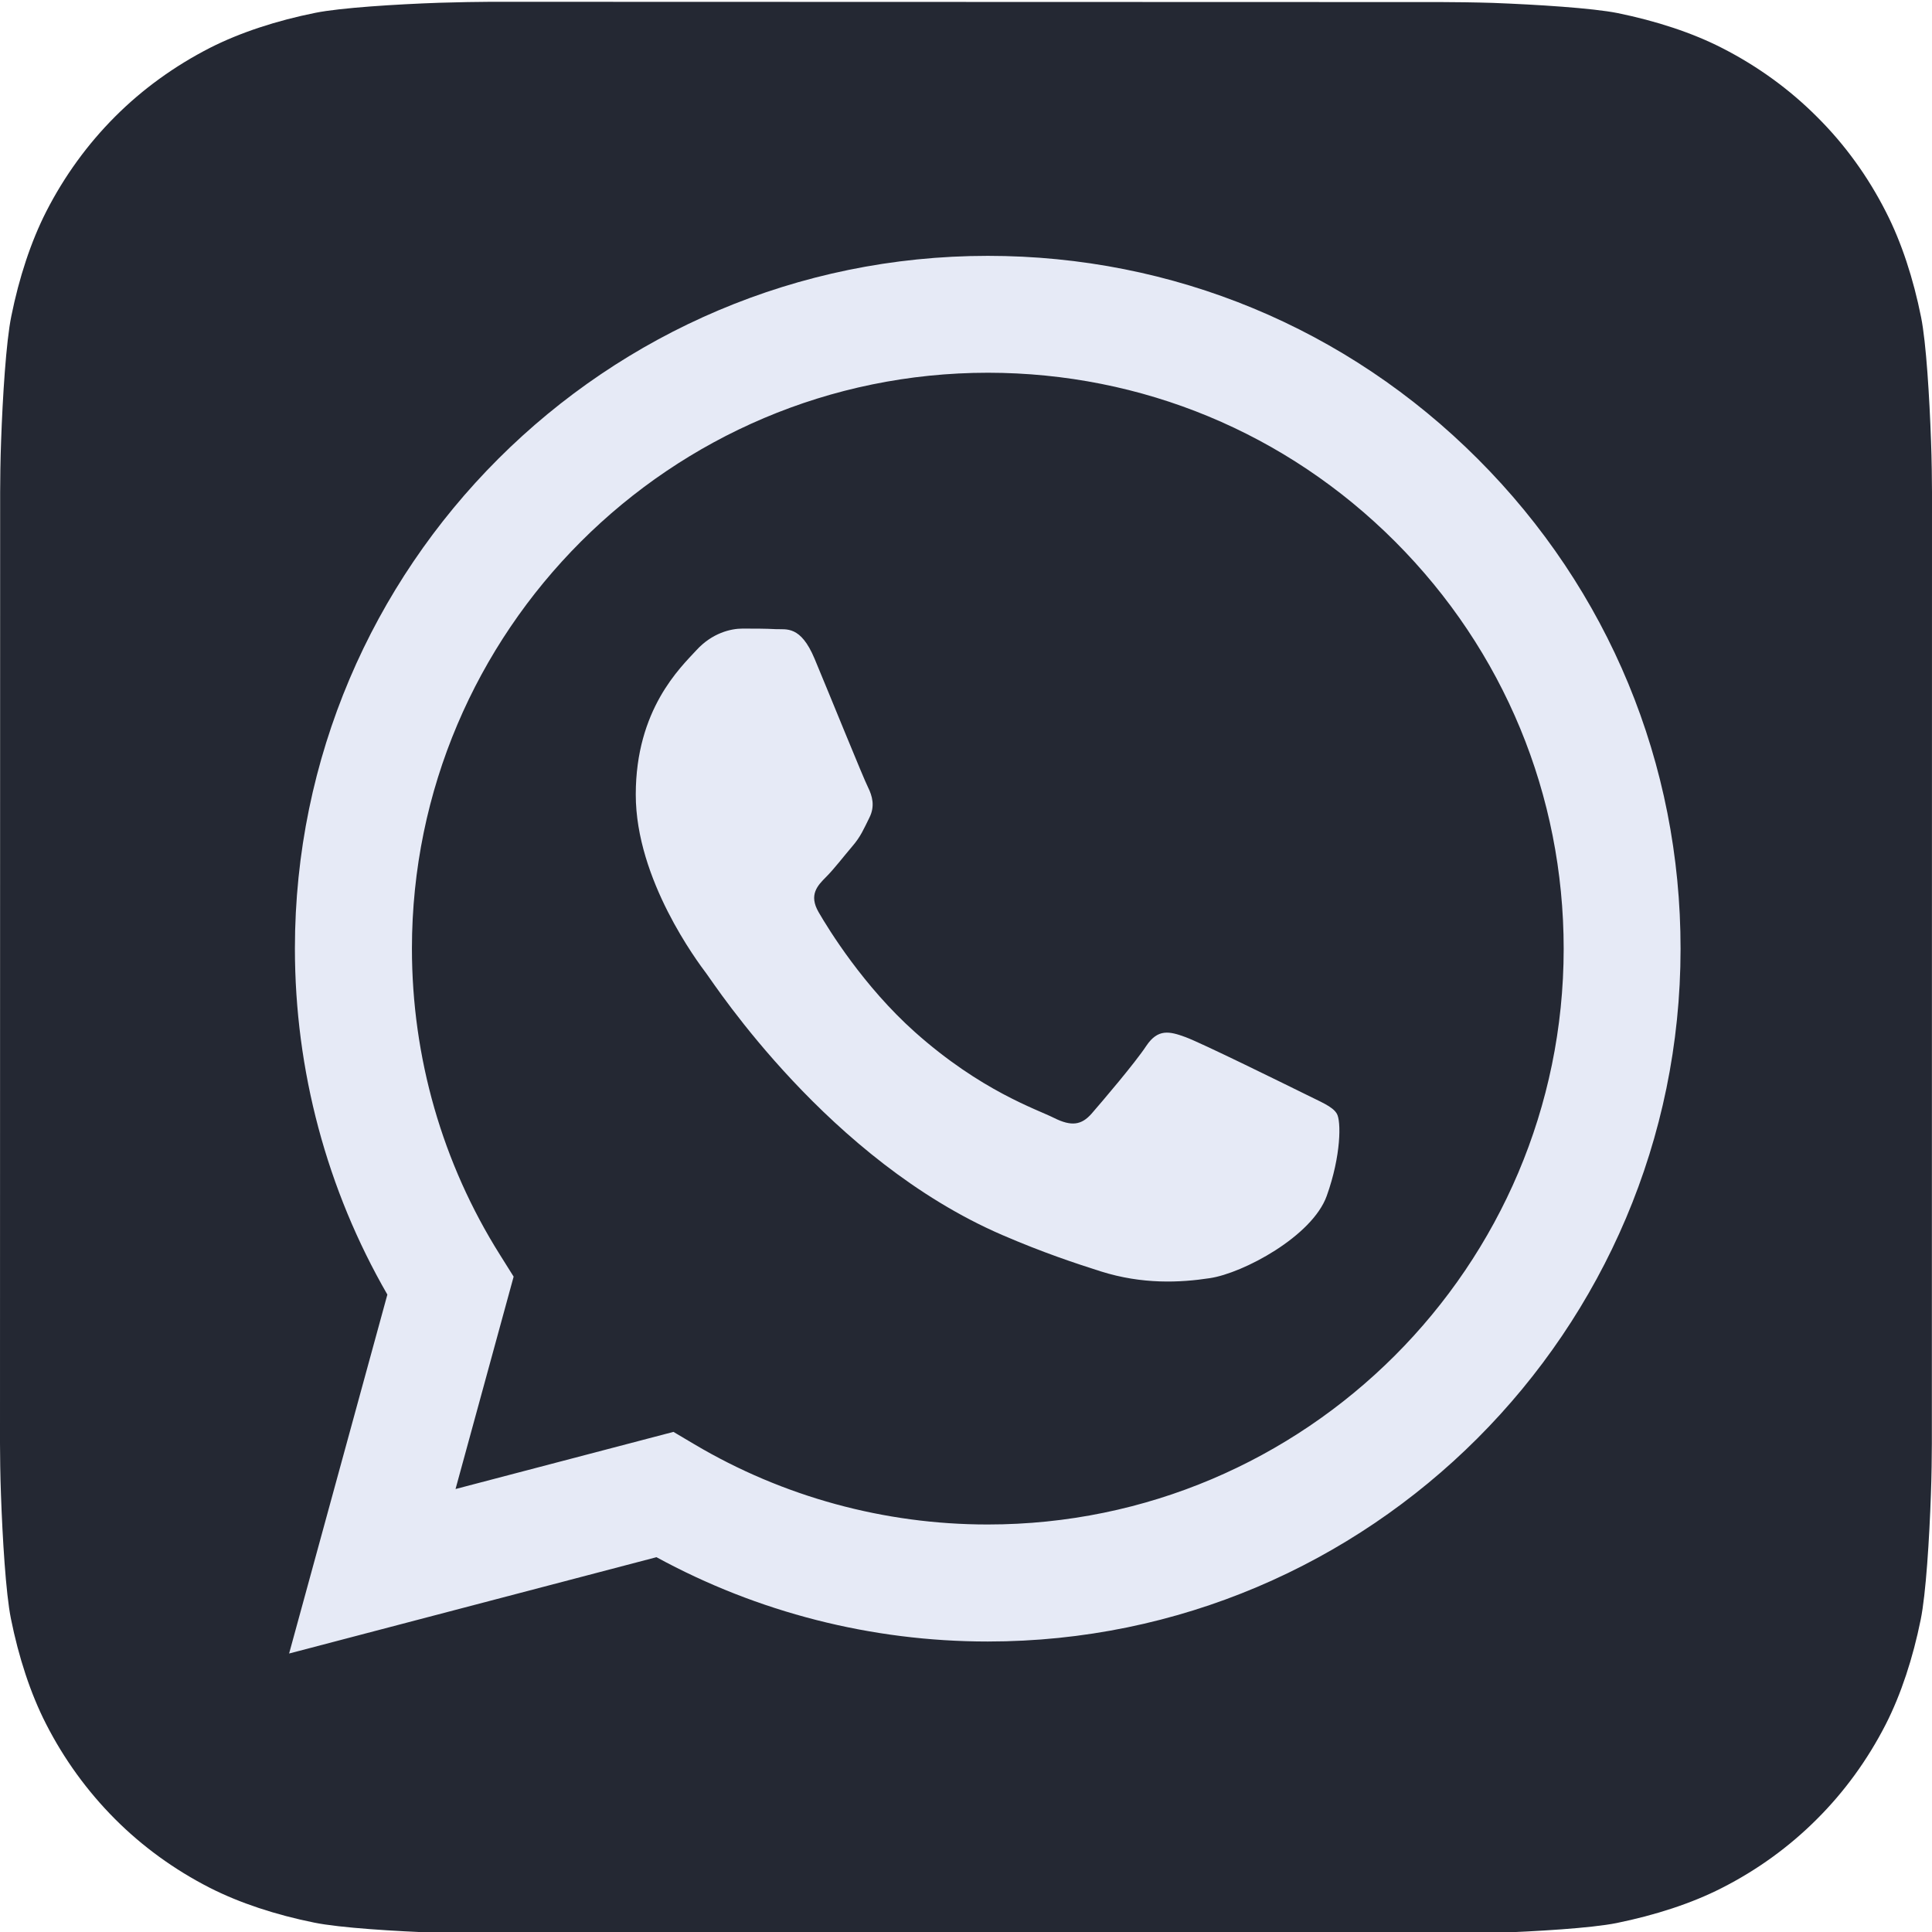
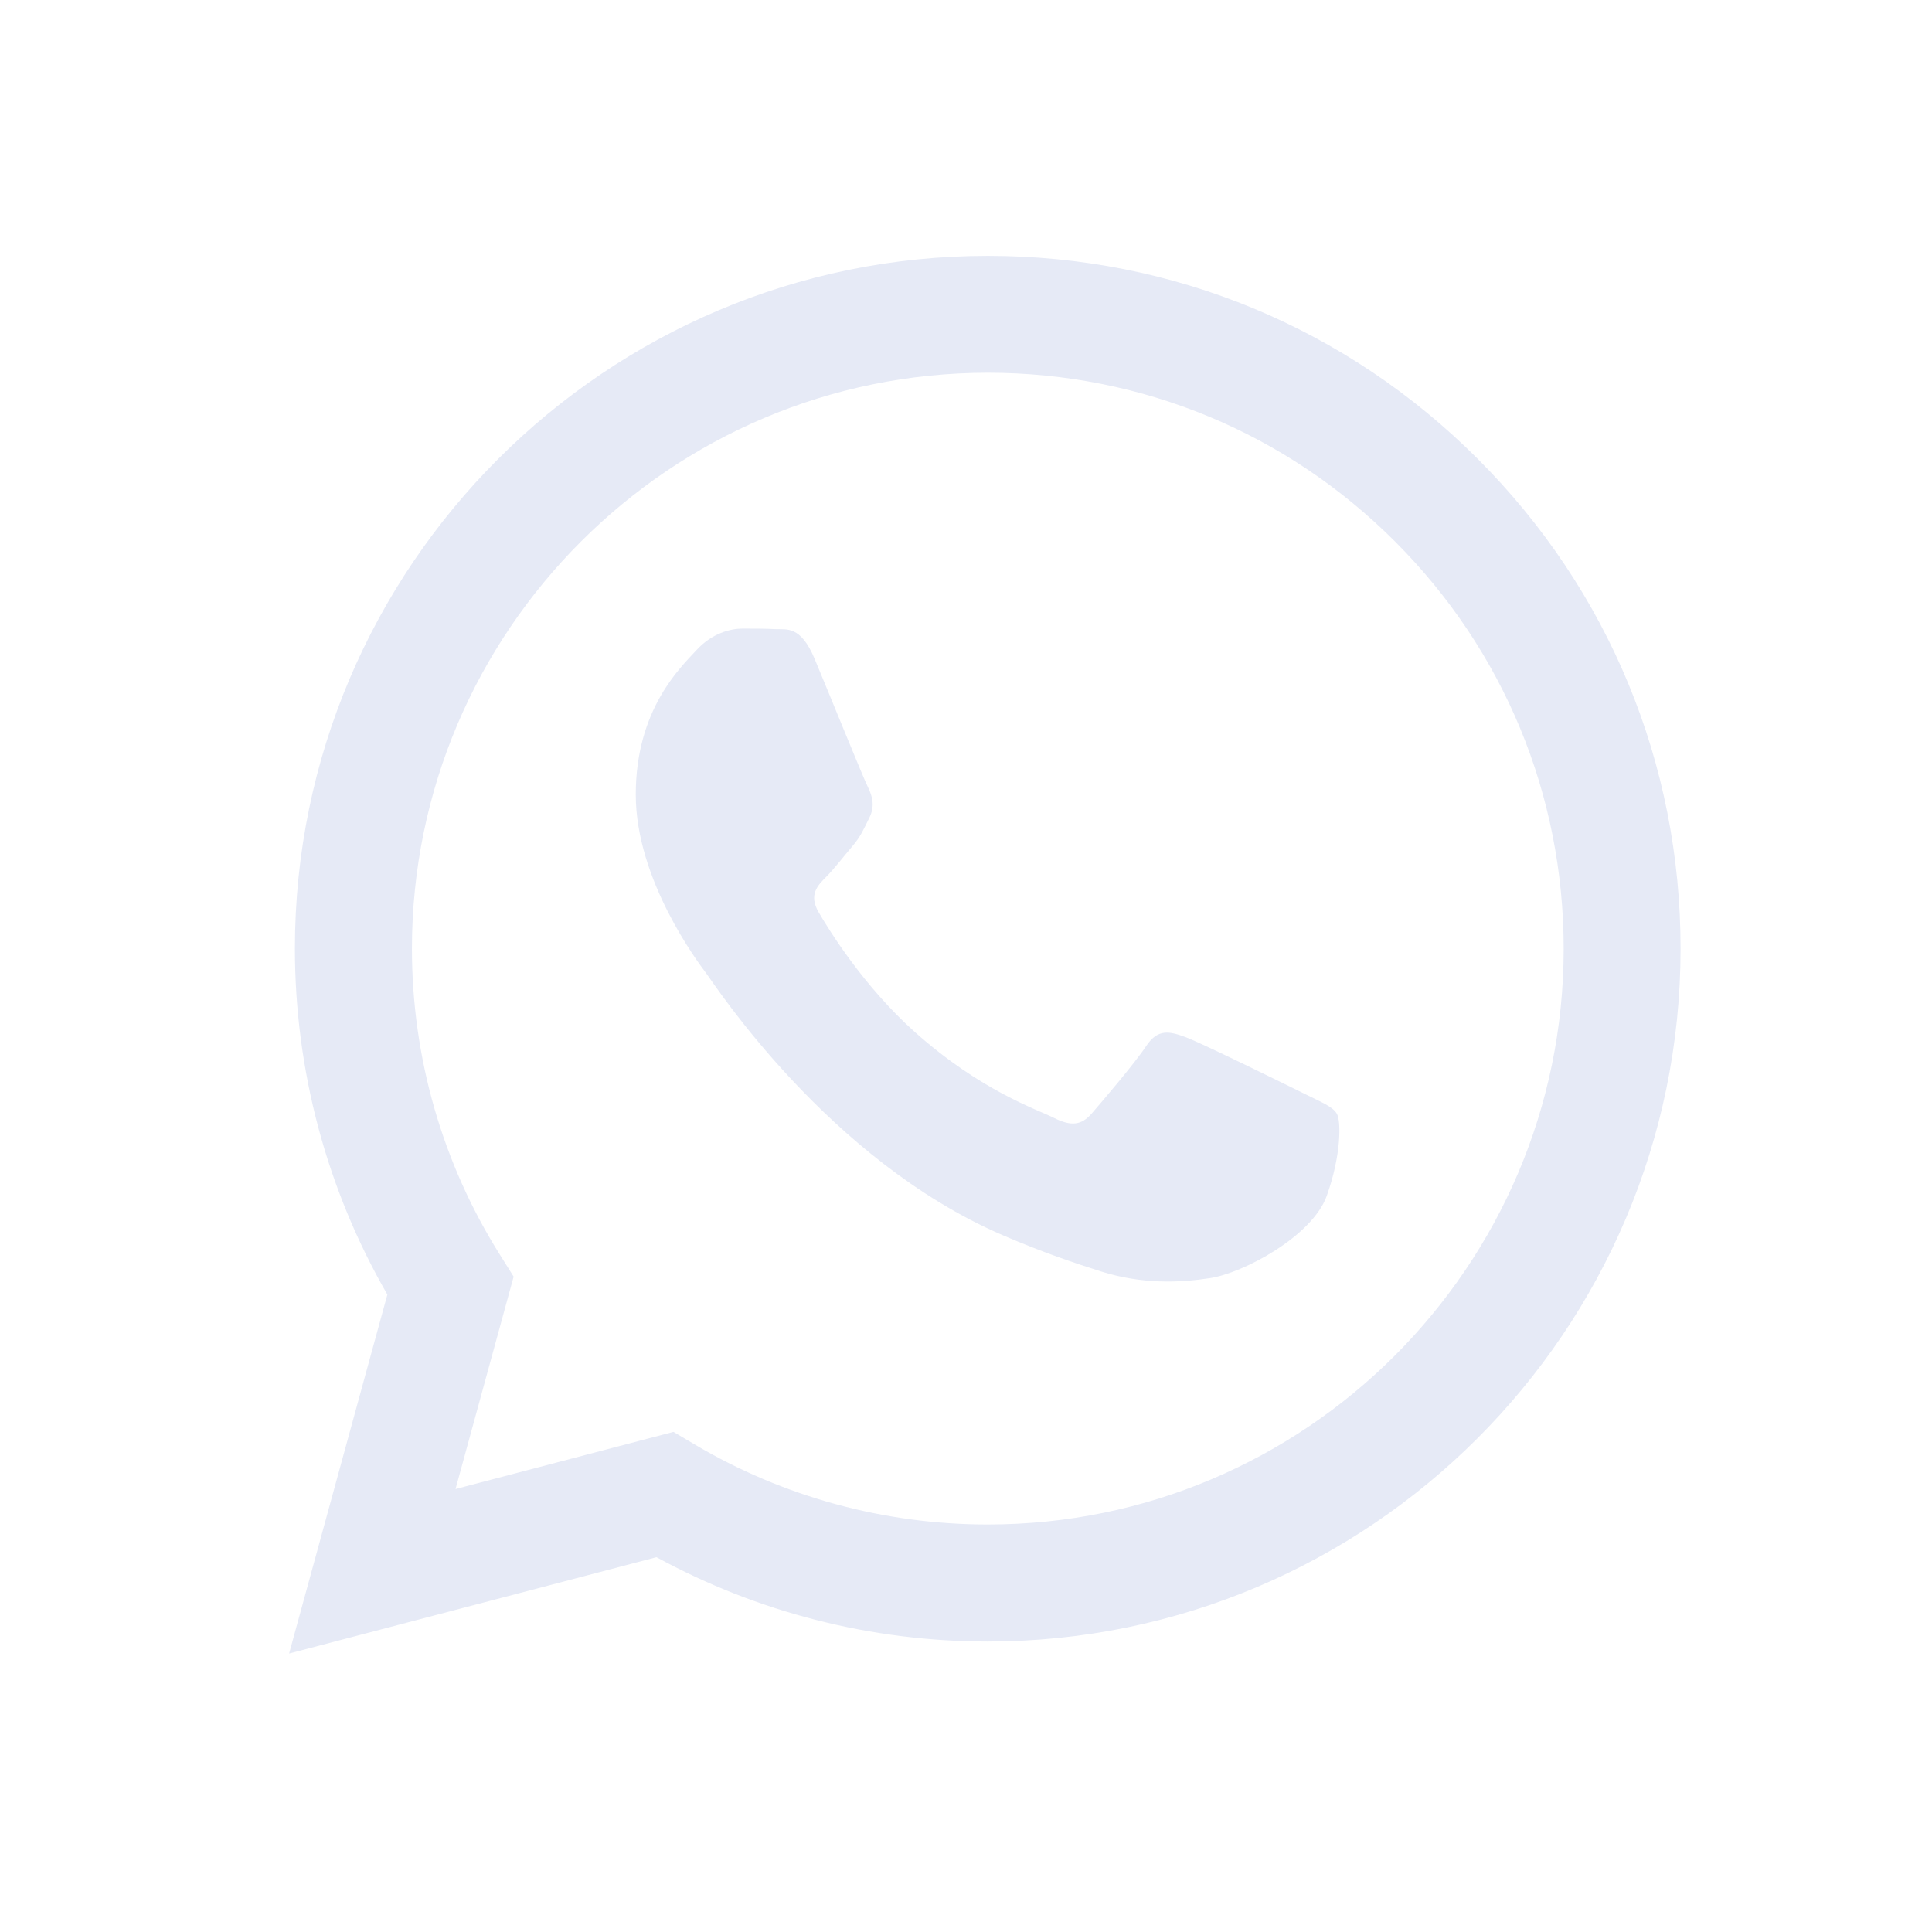
<svg xmlns="http://www.w3.org/2000/svg" width="14" height="14" viewBox="0 0 14 14" fill="none">
  <g clip-path="url(#clip0_83_43)">
-     <path d="M13.999 10.461C13.999 10.538 13.997 10.704 13.992 10.832C13.981 11.147 13.956 11.552 13.918 11.737C13.862 12.014 13.776 12.277 13.665 12.495C13.533 12.753 13.365 12.984 13.165 13.183C12.966 13.382 12.735 13.55 12.477 13.681C12.258 13.793 11.994 13.878 11.715 13.935C11.532 13.972 11.13 13.996 10.818 14.007C10.689 14.012 10.523 14.014 10.446 14.014L3.553 14.013C3.476 14.013 3.31 14.011 3.181 14.006C2.867 13.995 2.462 13.97 2.277 13.932C1.999 13.876 1.737 13.79 1.519 13.679C1.261 13.547 1.03 13.379 0.831 13.179C0.632 12.979 0.464 12.748 0.333 12.491C0.221 12.272 0.135 12.008 0.079 11.729C0.042 11.546 0.018 11.143 0.007 10.831C0.002 10.703 -0 10.536 -0 10.46L0.001 3.566C0.001 3.49 0.003 3.323 0.008 3.195C0.019 2.881 0.044 2.475 0.082 2.291C0.138 2.013 0.224 1.751 0.335 1.533C0.467 1.275 0.635 1.044 0.835 0.844C1.034 0.645 1.265 0.478 1.523 0.346C1.742 0.235 2.006 0.149 2.285 0.093C2.468 0.056 2.87 0.031 3.183 0.02C3.311 0.016 3.477 0.013 3.554 0.013L10.447 0.015C10.524 0.015 10.69 0.017 10.819 0.021C11.133 0.033 11.538 0.058 11.723 0.095C12.001 0.152 12.263 0.237 12.481 0.349C12.739 0.481 12.97 0.649 13.169 0.849C13.369 1.048 13.536 1.279 13.667 1.537C13.779 1.756 13.865 2.019 13.921 2.299C13.958 2.482 13.982 2.884 13.993 3.196C13.998 3.325 14 3.491 14 3.567L13.999 10.461V10.461Z" fill="#242833" />
    <path d="M10.709 3.326C9.761 2.377 8.501 1.854 7.158 1.854C4.391 1.854 2.138 4.105 2.137 6.872C2.137 7.757 2.368 8.62 2.807 9.381L2.095 11.982L4.757 11.284C5.49 11.684 6.316 11.895 7.156 11.895H7.158C9.925 11.895 12.177 9.644 12.178 6.876C12.179 5.535 11.657 4.274 10.709 3.326ZM7.158 11.047H7.156C6.407 11.047 5.673 10.846 5.032 10.466L4.88 10.376L3.301 10.79L3.722 9.251L3.623 9.093C3.205 8.429 2.985 7.661 2.985 6.873C2.986 4.573 4.858 2.701 7.16 2.701C8.274 2.702 9.322 3.136 10.11 3.925C10.897 4.713 11.331 5.761 11.331 6.876C11.33 9.176 9.458 11.047 7.158 11.047ZM9.447 7.923C9.321 7.861 8.705 7.557 8.59 7.515C8.475 7.473 8.391 7.453 8.307 7.578C8.224 7.704 7.983 7.986 7.91 8.07C7.837 8.153 7.764 8.164 7.638 8.101C7.513 8.038 7.109 7.906 6.63 7.479C6.257 7.146 6.005 6.736 5.932 6.61C5.859 6.484 5.924 6.417 5.987 6.354C6.043 6.298 6.112 6.208 6.175 6.134C6.238 6.061 6.258 6.009 6.3 5.925C6.342 5.841 6.321 5.768 6.29 5.705C6.258 5.643 6.008 5.025 5.903 4.774C5.801 4.53 5.698 4.563 5.621 4.559C5.548 4.555 5.464 4.555 5.38 4.555C5.297 4.555 5.161 4.586 5.046 4.712C4.931 4.837 4.607 5.14 4.607 5.758C4.607 6.375 5.056 6.971 5.119 7.055C5.182 7.139 6.004 8.405 7.262 8.949C7.561 9.078 7.795 9.155 7.977 9.213C8.278 9.308 8.551 9.295 8.767 9.262C9.008 9.226 9.509 8.959 9.614 8.666C9.719 8.373 9.719 8.122 9.687 8.07C9.656 8.017 9.572 7.986 9.447 7.923Z" fill="#E6EAF6" />
  </g>
  <defs>
    <clipPath id="clip0_83_43">
      <rect width="14" height="14" fill="white" />
    </clipPath>
  </defs>
</svg>